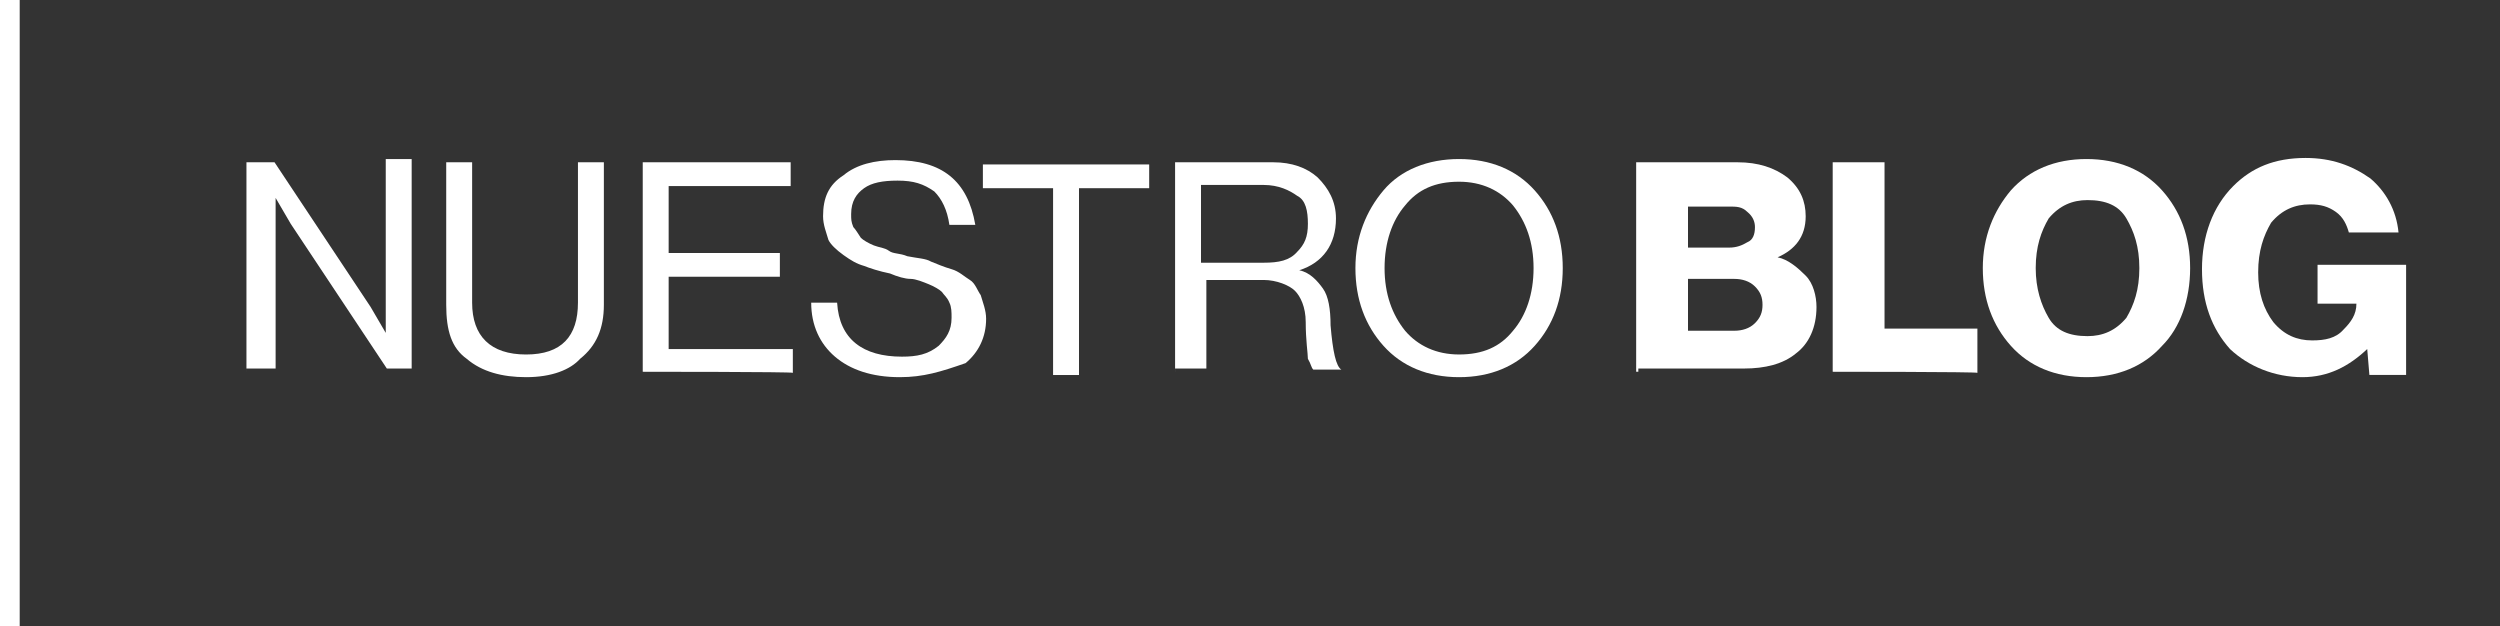
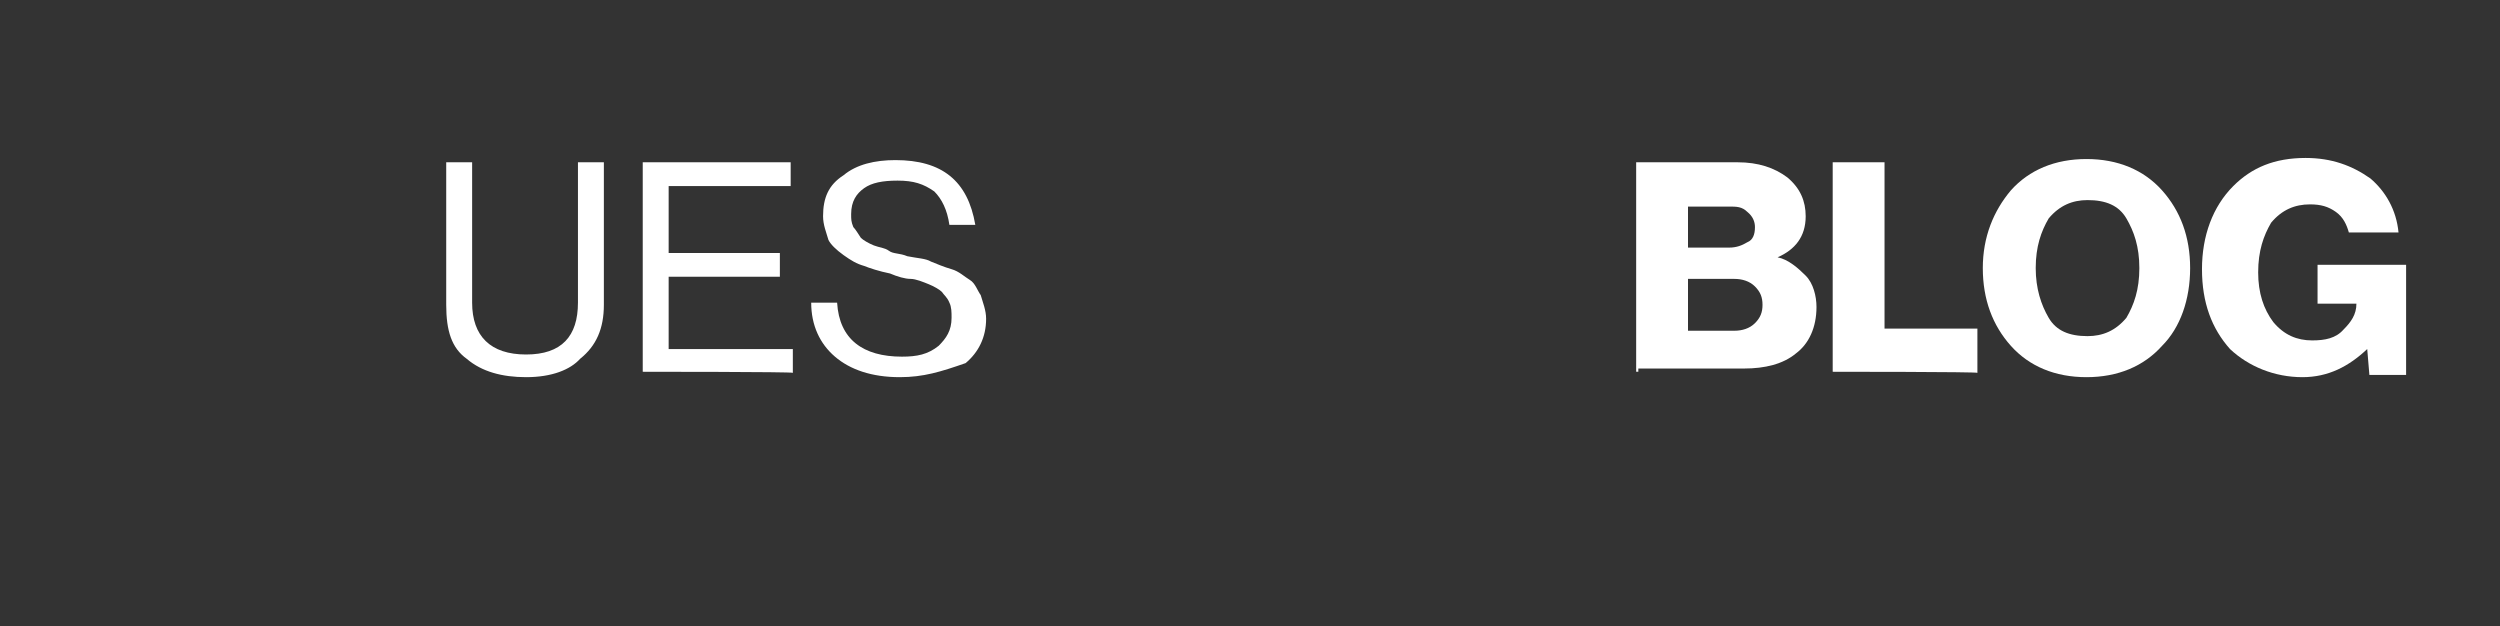
<svg xmlns="http://www.w3.org/2000/svg" version="1.1" id="Capa_1" x="0px" y="0px" viewBox="0 0 1500 375.75" style="enable-background:new 0 0 1500 375.75;" xml:space="preserve">
  <rect x="0" y="0" width="1500" height="375.75" fill="#333333" stroke="none" />
  <style type="text/css">
	.st0{fill:#FFFFFF;}
</style>
  <g>
-     <path class="st0" d="M147.87,223.06V97.37h16.85l57.66,86.82l9.07,15.55l0,0V95.43h15.55v125.69h-14.9l-57.66-86.82l-9.07-15.55   l0,0v102.37h-17.49V223.06z" />
    <path class="st0" d="M315.67,226.3c-14.25,0-26.56-3.24-35.63-11.01c-9.07-6.48-12.31-16.85-12.31-32.39V97.37h15.55v84.23   c0,20.08,11.01,31.1,32.39,31.1c21.38,0,31.1-11.01,31.1-31.1V97.37h15.55v85.52c0,14.25-4.54,24.62-14.25,32.39   C342.23,221.77,331.22,226.3,315.67,226.3z" />
    <path class="st0" d="M385.64,223.06V97.37h88.76v14.25h-73.21v40.17h66.73v14.25h-66.73v43.41h74.51v14.25   C476.35,223.06,385.64,223.06,385.64,223.06z" />
    <path class="st0" d="M539.84,226.3c-16.85,0-29.8-4.54-38.87-12.31c-9.07-7.77-14.25-18.79-14.25-32.39h15.55   c1.3,22.03,15.55,32.39,38.87,32.39c9.07,0,15.55-1.3,22.03-6.48c4.54-4.54,7.77-9.07,7.77-16.85c0-3.24,0-6.48-1.3-9.07   c-1.3-3.24-3.24-4.54-4.54-6.48c-1.3-1.3-4.54-3.24-7.77-4.54c-3.24-1.3-7.77-3.24-11.01-3.24c-3.24,0-7.77-1.3-12.31-3.24   c-6.48-1.3-12.31-3.24-15.55-4.54c-4.54-1.3-7.77-3.24-12.31-6.48s-7.77-6.48-9.07-9.07c-1.3-4.54-3.24-9.07-3.24-14.25   c0-11.01,3.24-18.79,12.31-24.62c7.77-6.48,18.79-9.07,31.1-9.07c27.86,0,43.41,12.31,47.94,38.87h-15.55   c-1.3-9.07-4.54-15.55-9.07-20.08c-6.48-4.54-12.31-6.48-22.03-6.48c-9.07,0-15.55,1.3-20.08,4.54s-7.77,7.77-7.77,15.55   c0,3.24,0,4.54,1.3,7.77c1.3,1.3,3.24,4.54,4.54,6.48c1.3,1.3,4.54,3.24,7.77,4.54c3.24,1.3,6.48,1.3,9.07,3.24   c2.59,1.94,6.48,1.3,11.01,3.24c6.48,1.3,11.01,1.3,14.25,3.24c3.24,1.3,7.77,3.24,12.31,4.54c4.54,1.3,7.77,4.54,11.01,6.48   c3.24,1.94,4.54,6.48,6.48,9.07c1.3,4.54,3.24,9.07,3.24,14.25c0,11.01-4.54,20.08-12.31,26.56   C564.46,223.06,554.09,226.3,539.84,226.3z" />
-     <path class="st0" d="M589.73,112.92V98.67h99.78v14.25h-42.11v112.09h-15.55V112.92H589.73z" />
-     <path class="st0" d="M705.05,223.06V97.37h58.96c11.01,0,20.08,3.24,26.56,9.07c6.48,6.48,11.01,14.25,11.01,24.62   c0,15.55-7.77,26.56-22.03,31.1l0,0c6.48,1.3,11.01,6.48,14.25,11.01c3.24,4.54,4.54,12.31,4.54,22.03   c1.3,15.55,3.24,24.62,6.48,26.56l0,0h-16.85c-1.3-1.3-1.3-3.24-3.24-6.48c0-3.24-1.3-11.01-1.3-22.03   c0-9.07-3.24-15.55-6.48-18.79c-3.24-3.24-11.01-6.48-18.79-6.48h-34.34v53.13h-18.79V223.06z M720.6,110.98v46.65h37.58   c9.07,0,15.55-1.3,20.08-6.48c4.54-4.54,6.48-9.07,6.48-16.85s-1.3-14.25-6.48-16.85c-4.54-3.24-11.01-6.48-20.08-6.48   C758.18,110.98,720.6,110.98,720.6,110.98z" />
-     <path class="st0" d="M920.8,207.51c-11.01,12.31-26.56,18.79-45.35,18.79c-18.79,0-34.34-6.48-45.35-18.79   c-11.01-12.31-16.85-27.86-16.85-46.65s6.48-34.34,16.85-46.65c10.37-12.31,26.56-18.79,45.35-18.79   c18.79,0,34.34,6.48,45.35,18.79c11.01,12.31,16.85,27.86,16.85,46.65S931.82,195.2,920.8,207.51z M843.05,198.44   c7.77,9.07,18.79,14.25,32.39,14.25c14.25,0,24.62-4.54,32.39-14.25c7.77-9.07,12.31-22.03,12.31-37.58s-4.54-27.86-12.31-37.58   c-7.77-9.07-18.79-14.25-32.39-14.25c-14.25,0-24.62,4.54-32.39,14.25c-7.77,9.07-12.31,22.03-12.31,37.58   S835.28,188.73,843.05,198.44z" />
    <path class="st0" d="M981.7,223.06V97.37h60.9c12.31,0,22.03,3.24,29.8,9.07c7.77,6.48,11.01,14.25,11.01,23.32   c0,12.31-6.48,20.08-16.85,24.62l0,0c6.48,1.3,12.31,6.48,16.85,11.01s6.48,12.31,6.48,18.79c0,12.31-4.54,22.03-12.31,27.86   c-7.77,6.48-18.79,9.07-31.1,9.07H983v1.94H981.7z M1012.8,148.56h24.62c4.54,0,7.77-1.3,11.01-3.24c3.24-1.3,4.54-4.54,4.54-9.07   c0-3.24-1.3-6.48-4.54-9.07c-3.24-3.24-6.48-3.24-11.01-3.24h-24.62V148.56z M1012.8,198.44h27.86c4.54,0,9.07-1.3,12.31-4.54   c3.24-3.24,4.54-6.48,4.54-11.01c0-4.54-1.3-7.77-4.54-11.01c-3.24-3.24-7.77-4.54-12.31-4.54h-27.86V198.44z" />
    <path class="st0" d="M1099.62,223.06V97.37h31.1v99.78h55.72v26.56C1187.08,223.06,1099.62,223.06,1099.62,223.06z" />
    <path class="st0" d="M1297.23,207.51c-11.01,12.31-26.56,18.79-45.35,18.79s-34.34-6.48-45.35-18.79   c-11.01-12.31-16.85-27.86-16.85-46.65s6.48-34.34,16.85-46.65c11.01-12.31,26.56-18.79,45.35-18.79s34.34,6.48,45.35,18.79   c11.01,12.31,16.85,27.86,16.85,46.65S1308.24,196.5,1297.23,207.51z M1252.52,201.68c9.07,0,16.85-3.24,23.32-11.01   c4.54-7.77,7.77-16.85,7.77-29.8c0-12.96-3.24-22.03-7.77-29.8c-4.54-7.77-12.31-11.01-23.32-11.01c-9.07,0-16.85,3.24-23.32,11.01   c-4.54,7.77-7.77,16.85-7.77,29.8c0,12.31,3.24,22.03,7.77,29.8C1233.73,198.44,1241.51,201.68,1252.52,201.68z" />
    <path class="st0" d="M1381.45,226.3c-16.85,0-32.39-6.48-43.41-16.85c-11.01-12.31-16.85-27.86-16.85-47.94s6.48-37.58,18.79-49.89   c11.01-11.01,24.62-16.85,43.41-16.85c15.55,0,27.86,4.54,38.87,12.31c9.07,7.77,15.55,18.79,16.85,32.39h-29.8   c-1.3-4.54-3.24-9.07-7.77-12.31c-4.54-3.24-9.07-4.54-15.55-4.54c-9.07,0-16.85,3.24-23.32,11.01c-4.54,7.77-7.77,16.85-7.77,29.8   c0,12.31,3.24,22.03,9.07,29.8c6.48,7.77,14.25,11.01,23.32,11.01c7.77,0,14.25-1.3,18.79-6.48c4.54-4.54,7.77-9.07,7.77-15.55l0,0   h-23.32v-23.32h53.13v66.08h-22.03l-1.3-15.55l0,0C1409.31,219.82,1397,226.3,1381.45,226.3z" />
  </g>
-   <rect class="st0" width="11.82" height="375.75" />
</svg>